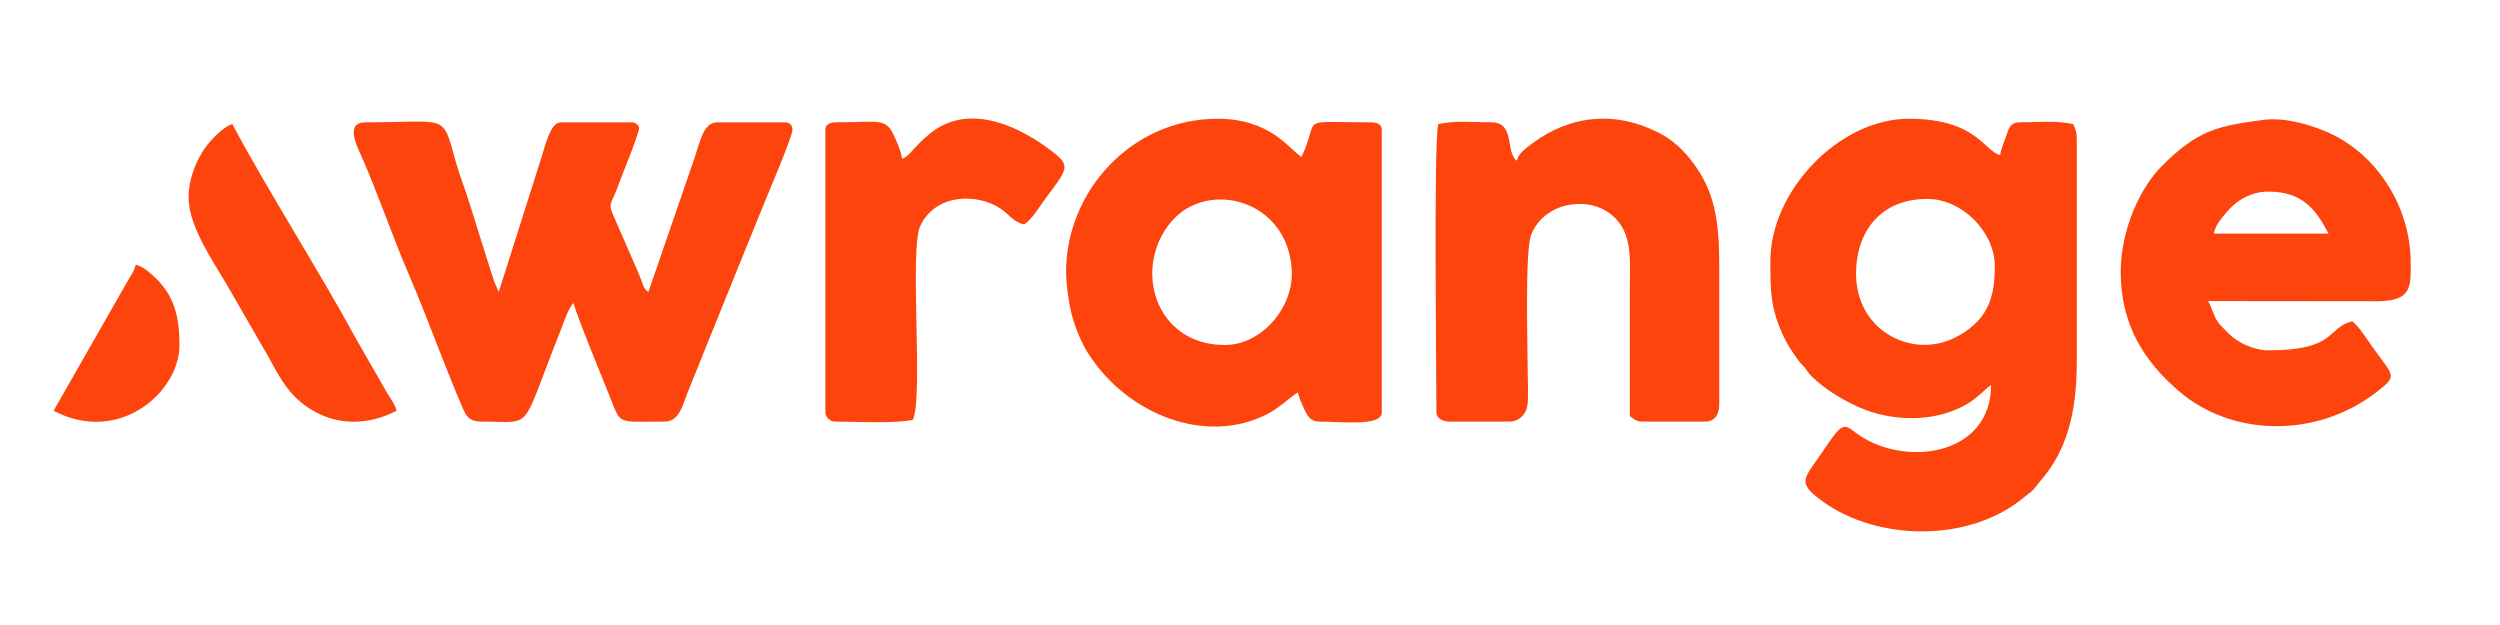
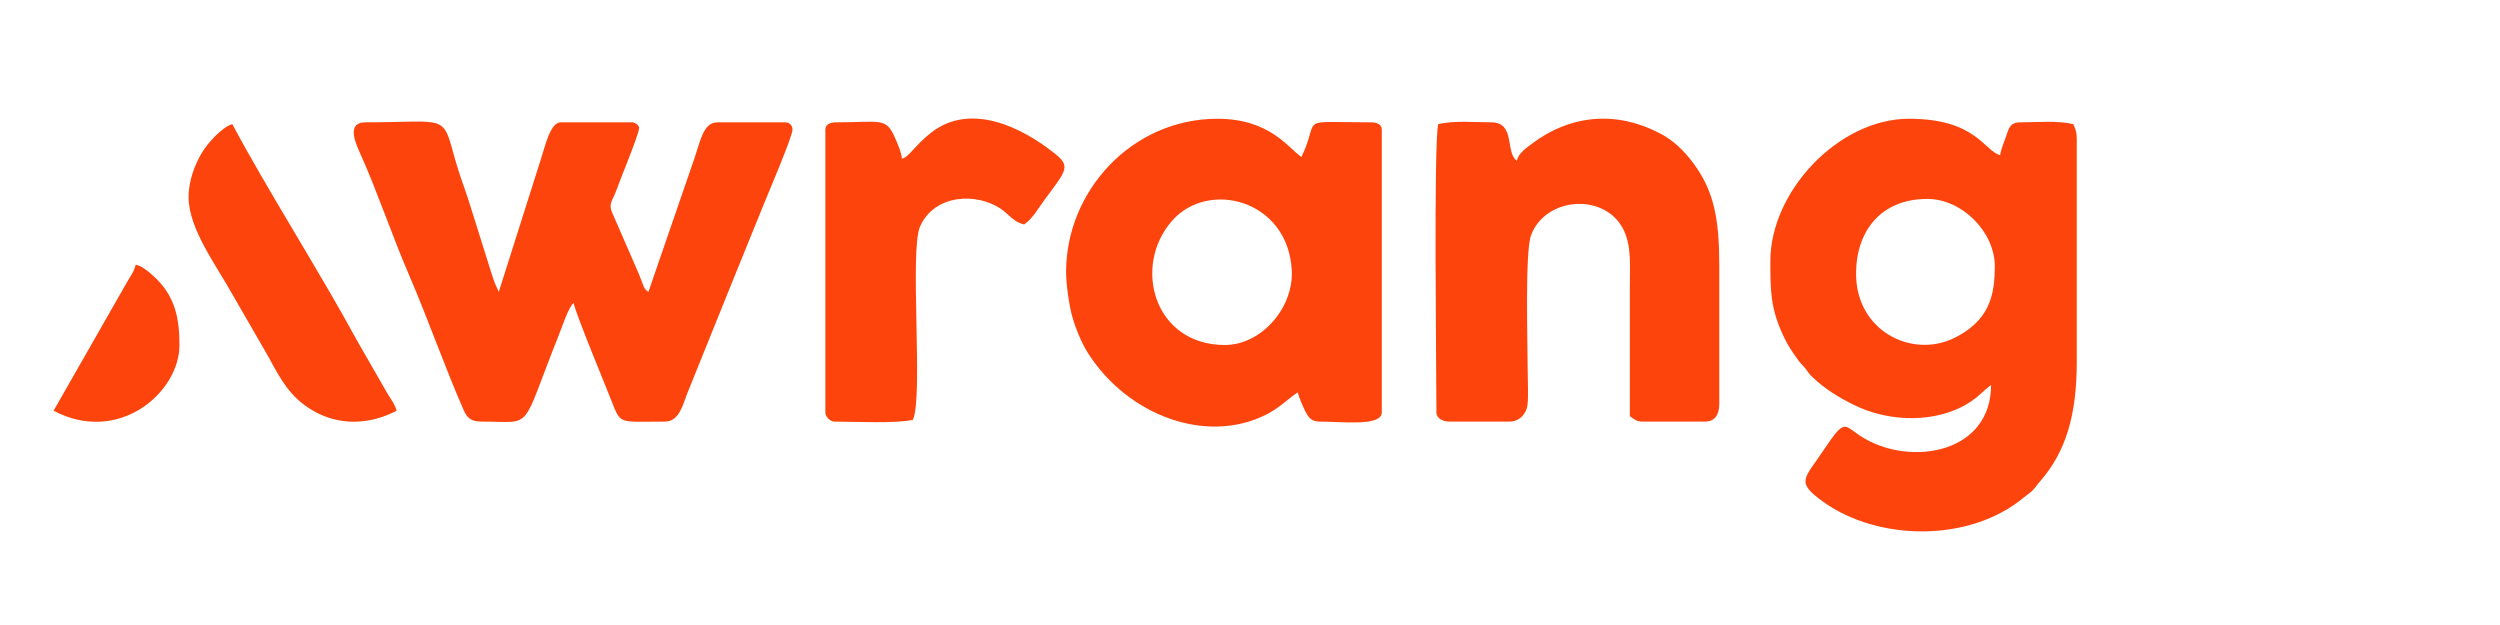
<svg xmlns="http://www.w3.org/2000/svg" xml:space="preserve" width="140px" height="35px" style="shape-rendering:geometricPrecision; text-rendering:geometricPrecision; image-rendering:optimizeQuality; fill-rule:evenodd; clip-rule:evenodd" viewBox="0 0 140 35">
  <defs>
    <style type="text/css">       .fil0 {fill:none}    .fil1 {fill:#FC440C}     </style>
  </defs>
  <g id="Layer_x0020_1">
    <rect class="fil0" width="140" height="35" />
    <g id="_2186364187904">
      <path class="fil1" d="M103.94 15.33c0,-2.38 1.38,-4.19 3.99,-4.19 1.94,0 3.78,1.84 3.78,3.78 0,1.29 -0.21,2.43 -1.2,3.3 -0.34,0.3 -0.68,0.52 -1.12,0.73 -2.37,1.12 -5.45,-0.44 -5.45,-3.62zm-4.8 -0.71c0,1.71 0.01,2.71 0.79,4.32 0.17,0.36 0.46,0.8 0.7,1.13 0.19,0.28 0.22,0.27 0.42,0.5 0.2,0.24 0.22,0.34 0.46,0.56 0.68,0.64 1.41,1.1 2.26,1.52 1.77,0.9 4.16,1.07 6.02,0.17 0.92,-0.45 1.25,-0.94 1.71,-1.26 0,3.8 -4.41,4.55 -7.08,3 -1.21,-0.7 -1,-1.29 -2.32,0.68 -1.06,1.59 -1.56,1.74 0,2.86 3.03,2.18 8.17,2.33 11.27,-0.27 0.18,-0.15 0.17,-0.12 0.35,-0.27 0.23,-0.19 0.32,-0.38 0.52,-0.6 1.44,-1.65 2.06,-3.68 2.06,-6.72l0 -12.47c0,-0.37 -0.08,-0.57 -0.2,-0.82 -0.91,-0.21 -2.02,-0.1 -2.96,-0.1 -0.52,0 -0.62,0.25 -0.76,0.67 -0.12,0.37 -0.34,0.85 -0.37,1.17 -0.91,-0.24 -1.34,-2.04 -5.11,-2.04 -3.92,0 -7.76,4.05 -7.76,7.97z" />
      <path class="fil1" d="M27.01 23.61c2.93,0 2.09,0.64 4.3,-4.89 0.15,-0.37 0.54,-1.55 0.81,-1.75 0.16,0.69 1.7,4.41 2.08,5.37 0.59,1.47 0.35,1.27 3.03,1.27 0.81,0 1.01,-0.95 1.26,-1.59l2.56 -6.34c0.57,-1.42 1.13,-2.77 1.68,-4.14 0.26,-0.65 1.65,-3.89 1.65,-4.28 0,-0.24 -0.17,-0.41 -0.41,-0.41l-3.78 0c-0.79,0 -0.95,0.97 -1.29,1.98l-2.59 7.52c-0.3,-0.21 -0.25,-0.33 -0.53,-1l-1.49 -3.42c-0.23,-0.52 0,-0.68 0.19,-1.18 0.24,-0.68 1.31,-3.24 1.31,-3.59 0,-0.13 -0.21,-0.31 -0.4,-0.31l-3.99 0c-0.6,0 -0.89,1.41 -1.11,2.06l-2.36 7.44 -0.25 -0.57c-0.08,-0.25 -0.12,-0.36 -0.2,-0.61l-1.17 -3.73c-0.26,-0.84 -0.59,-1.66 -0.81,-2.46 -0.74,-2.66 -0.38,-2.13 -5.03,-2.13 -1.16,0 -0.49,1.31 -0.24,1.88 0.88,1.95 1.75,4.53 2.66,6.63 1.06,2.45 2.06,5.31 3.09,7.64 0.2,0.43 0.41,0.61 1.03,0.61z" />
      <path class="fil1" d="M68.59 19.32c-3.96,0 -5.19,-4.4 -2.96,-6.95 2.03,-2.33 6.51,-1.19 6.71,2.78 0.1,2.1 -1.71,4.17 -3.75,4.17zm-8.89 -4.09c0,0.68 0.18,1.93 0.35,2.51 0.2,0.71 0.55,1.53 0.9,2.07 2.23,3.47 6.64,5.11 9.99,3.39 0.71,-0.36 1.11,-0.81 1.74,-1.23 0.06,0.3 0.28,0.78 0.4,1.03 0.17,0.34 0.33,0.61 0.82,0.61 1.24,0 3.48,0.28 3.48,-0.51l0 -15.84c0,-0.31 -0.3,-0.41 -0.62,-0.41 -4.27,0 -2.77,-0.36 -3.88,1.94 -0.71,-0.47 -1.75,-2.14 -4.7,-2.14 -4.8,0 -8.48,4.05 -8.48,8.58z" />
      <path class="fil1" d="M84.94 9c-0.66,-0.48 -0.06,-2.15 -1.43,-2.15 -0.95,0 -2.06,-0.11 -2.97,0.1 -0.26,1.12 -0.1,13.91 -0.1,16.15 0,0.33 0.37,0.51 0.72,0.51l3.37 0c0.56,0 0.95,-0.44 1.01,-0.93 0.06,-0.48 0.01,-1.4 0.01,-1.93 0,-1.4 -0.16,-6.66 0.19,-7.58 0.81,-2.17 4.19,-2.4 5.2,-0.26 0.43,0.94 0.33,1.93 0.33,3.24 0,2.38 0,4.77 0,7.15 0.22,0.15 0.34,0.31 0.72,0.31l3.47 0c0.61,0 0.82,-0.42 0.82,-1.02l0 -7.67c0,-2.66 -0.29,-4.22 -1.46,-5.79 -0.51,-0.69 -1.13,-1.29 -1.9,-1.68 -2.41,-1.25 -4.96,-1.03 -7.11,0.58 -0.35,0.27 -0.76,0.53 -0.87,0.97z" />
-       <path class="fil1" d="M127.03 10.73c1.89,0 2.64,0.97 3.37,2.35l-6.43 0c0.08,-0.35 0.23,-0.6 0.45,-0.87 0.61,-0.82 1.45,-1.48 2.61,-1.48zm-8.27 4.5c0,2.96 1.32,5.03 3.3,6.71 2.97,2.53 7.71,2.61 11.06,-0.01 1.18,-0.93 0.92,-0.83 -0.27,-2.51 -0.33,-0.47 -0.7,-1.07 -1.12,-1.43 -1.45,0.34 -0.82,1.63 -4.7,1.63 -0.83,0 -1.74,-0.46 -2.17,-0.89 -0.99,-0.96 -0.66,-0.74 -1.2,-1.87l9.5 0.01c1.93,-0.02 1.84,-0.86 1.84,-2.15 0,-3.24 -2.01,-6.26 -4.86,-7.4 -0.96,-0.39 -2.27,-0.76 -3.44,-0.6 -2.46,0.33 -3.61,0.55 -5.62,2.56 -1.21,1.2 -2.32,3.56 -2.32,5.95z" />
      <path class="fil1" d="M50.51 8.89c-0.04,-0.4 -0.27,-0.9 -0.41,-1.22 -0.49,-1.11 -0.83,-0.82 -3.27,-0.82 -0.32,0 -0.61,0.1 -0.61,0.41l0 15.84c0,0.24 0.27,0.51 0.51,0.51 1.11,0 3.44,0.12 4.39,-0.1 0.6,-1.26 -0.2,-9.51 0.41,-10.84 0.83,-1.83 3.21,-1.88 4.54,-0.96 0.46,0.32 0.68,0.72 1.28,0.86 0.48,-0.32 0.83,-0.96 1.2,-1.46 1.2,-1.6 1.42,-1.81 0.47,-2.55 -1.82,-1.44 -4.65,-2.83 -6.84,-1.16 -0.97,0.75 -1.25,1.38 -1.67,1.49z" />
      <path class="fil1" d="M10.56 11.04c0,1.78 1.57,3.84 2.48,5.49l1.98 3.43c0.68,1.26 1.21,2.26 2.43,2.99 1.49,0.91 3.23,0.85 4.76,0.05 -0.09,-0.36 -0.35,-0.69 -0.54,-1.01l-1.71 -2.98c-2,-3.69 -5.05,-8.48 -6.95,-12.06 -0.57,0.16 -1.39,1.07 -1.69,1.58 -0.38,0.63 -0.76,1.55 -0.76,2.51z" />
      <path class="fil1" d="M3 23c3.65,1.93 7.05,-1.02 7.05,-3.68 0,-1.56 -0.27,-2.82 -1.51,-3.91 -0.26,-0.23 -0.59,-0.51 -0.94,-0.59 -0.1,0.43 -0.32,0.66 -0.51,1.02 -0.19,0.34 -0.39,0.69 -0.6,1.05l-3.49 6.11z" />
    </g>
  </g>
</svg>